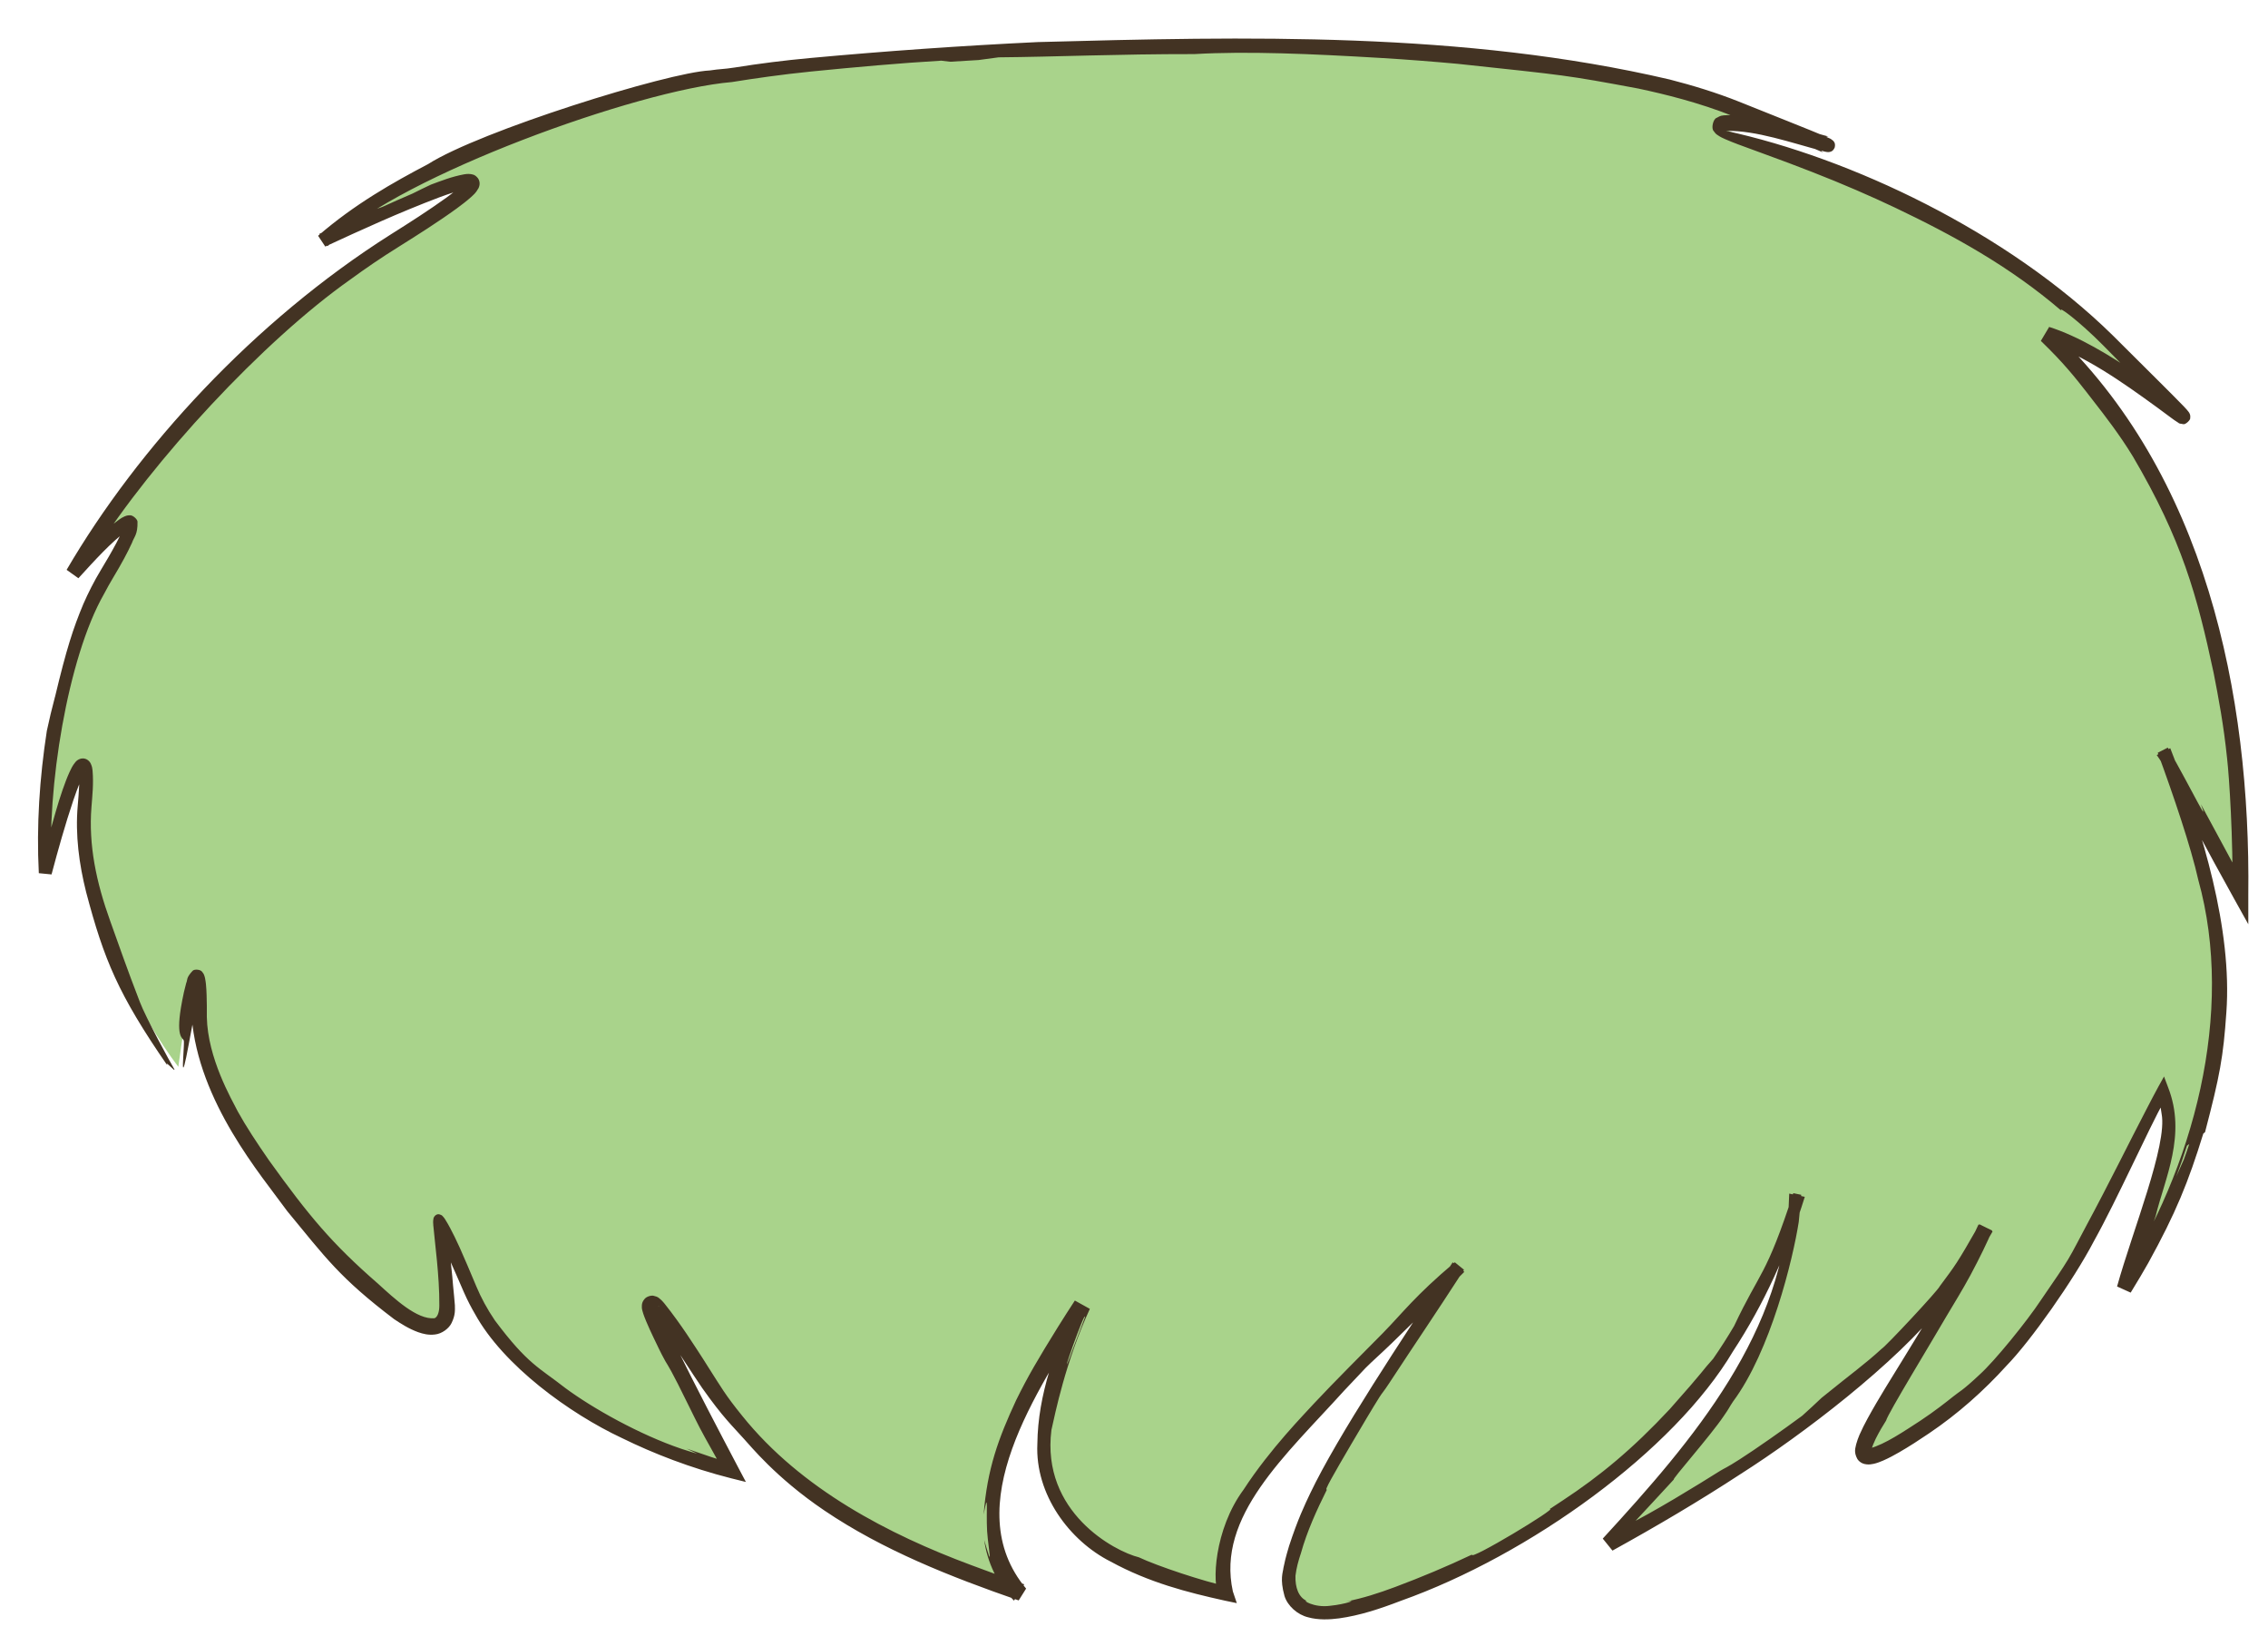
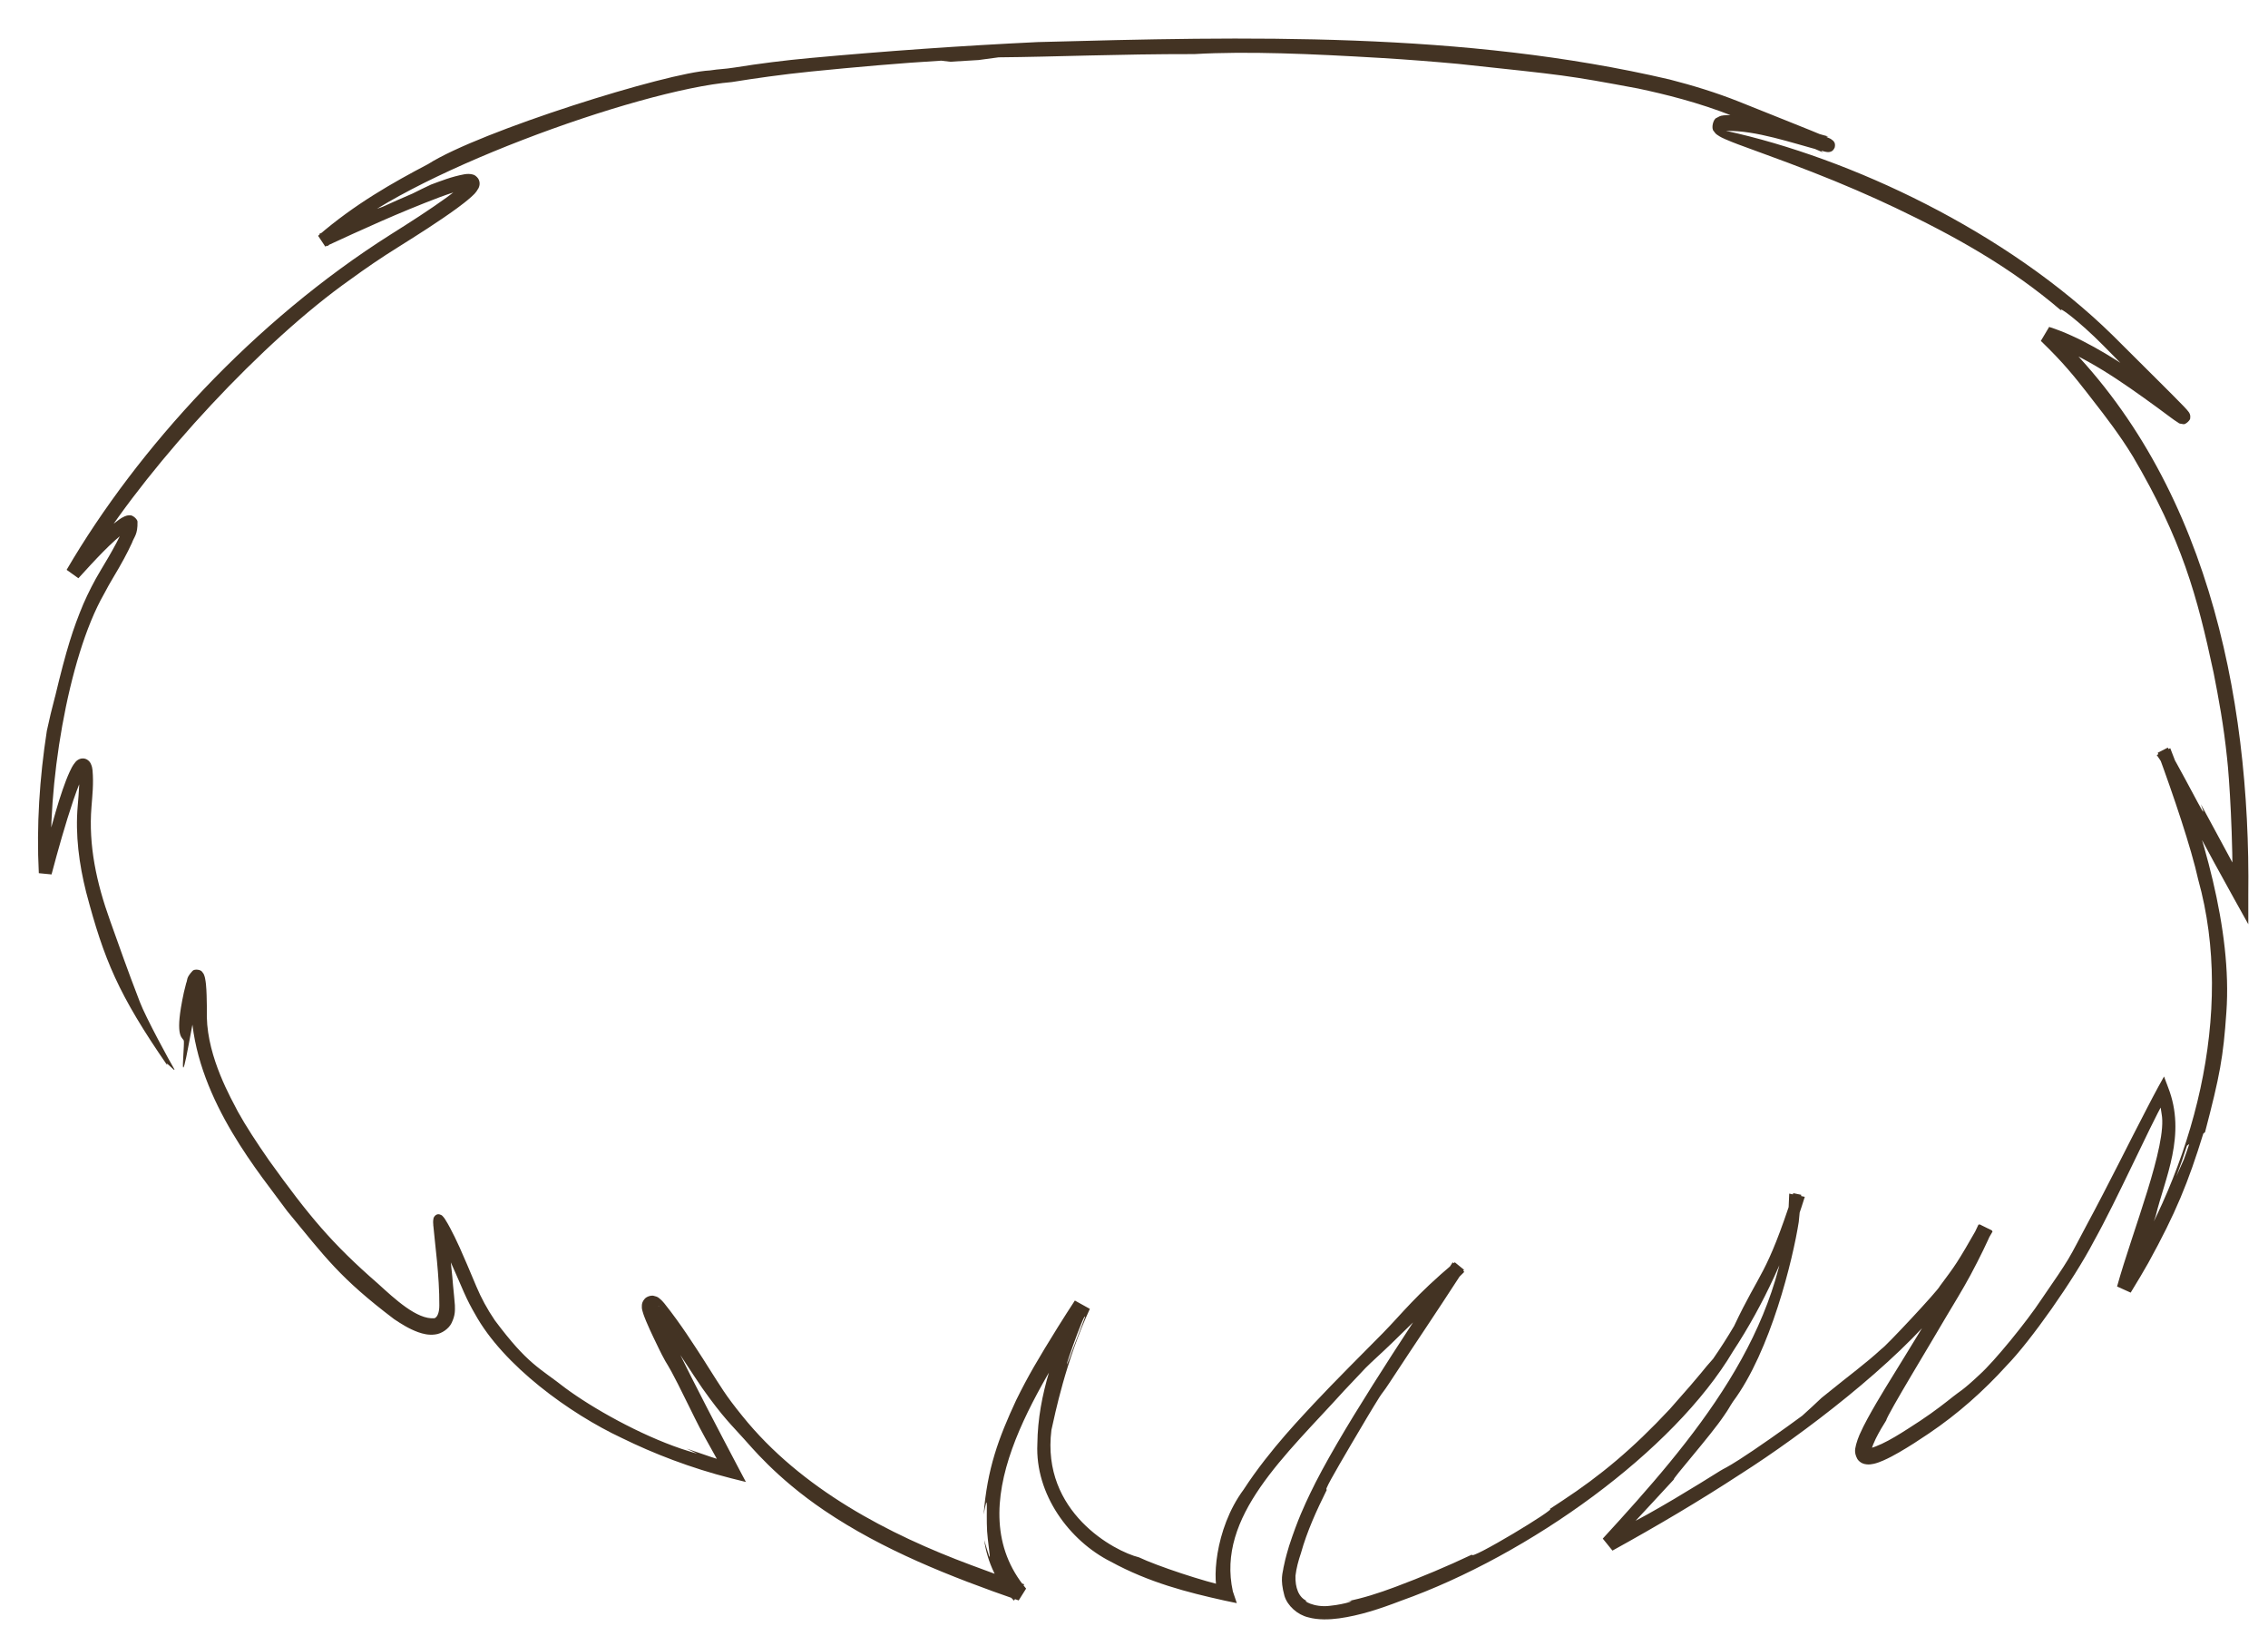
<svg xmlns="http://www.w3.org/2000/svg" fill="none" height="100%" overflow="visible" preserveAspectRatio="none" style="display: block;" viewBox="0 0 51 37" width="100%">
  <g id="Vector 81">
-     <path d="M1.891 18.126C1.691 20.32 3.221 22.947 4.01 23.985C4.176 22.739 4.509 20.769 4.509 22.863C4.509 25.482 9.994 31.376 9.994 29.346C9.994 27.726 9.371 26.105 10.618 28.972C11.612 31.259 14.482 32.587 16.477 33.086C15.355 30.967 13.428 27.263 15.729 30.842C17.474 33.557 19.718 34.707 22.959 35.829C21.588 34.458 22.585 31.964 24.331 29.346C22.585 33.211 23.458 34.956 27.572 35.829C26.949 33.959 29.692 31.59 32.808 28.474C30.439 32.089 26.326 37.824 31.437 35.829C36.548 33.834 39.166 30.842 40.413 26.853C40.039 30.718 38.667 31.84 36.174 34.707C39.789 32.712 43.156 30.343 44.651 27.601C43.28 30.718 40.058 34.237 43.28 32.089C46.272 30.094 47.394 26.728 48.641 24.484C49.015 25.482 48.641 26.105 47.768 28.972C51.259 23.362 49.638 19.622 48.641 16.88C49.139 17.628 48.516 16.755 50.386 20.121C50.386 16.007 49.763 11.145 46.023 7.53C48.017 8.153 51.01 11.27 47.394 7.654C43.779 4.039 37.919 2.917 38.792 2.792C39.665 2.668 43.405 4.164 39.041 2.418C34.678 0.673 25.453 0.798 18.222 1.421C12.438 1.92 8.498 4.288 7.252 5.41C9.371 4.413 12.662 3.017 8.872 5.41C5.082 7.804 2.473 11.394 1.642 12.89C2.431 12.018 3.686 10.796 2.39 12.89C1.093 14.985 0.935 18.251 1.018 19.622C1.392 18.209 2.09 15.932 1.891 18.126Z" fill="#A9D38B" />
    <path d="M10.154 29.745C10.096 29.866 9.937 29.987 9.781 30.002C9.633 30.02 9.515 29.989 9.402 29.95C9.191 29.873 9.015 29.759 8.862 29.657C7.635 28.726 7.322 28.274 6.462 27.233C5.869 26.416 4.462 24.779 4.31 22.863C4.312 22.657 4.311 22.456 4.301 22.273C4.297 22.183 4.283 22.066 4.276 22.048C4.285 22.054 4.256 22.056 4.345 22.116C4.389 22.143 4.473 22.137 4.506 22.115C4.545 22.092 4.541 22.088 4.549 22.08C4.564 22.059 4.55 22.079 4.546 22.091C4.533 22.122 4.521 22.161 4.509 22.2C4.418 22.529 4.362 22.857 4.31 23.125C4.21 23.664 4.148 24.005 4.121 24C4.121 24 4.121 24 4.121 24C4.12 24 4.119 23.999 4.118 23.998C4.099 23.976 4.145 23.479 4.134 23.403C4.123 23.326 3.953 23.358 4.069 22.652C4.086 22.549 4.108 22.434 4.136 22.305C4.151 22.239 4.167 22.174 4.187 22.102C4.223 22.022 4.178 21.991 4.332 21.825C4.378 21.78 4.514 21.799 4.544 21.847C4.577 21.885 4.579 21.896 4.589 21.918C4.602 21.95 4.607 21.975 4.612 21.998C4.621 22.041 4.626 22.083 4.631 22.125C4.639 22.207 4.643 22.284 4.646 22.371C4.652 22.532 4.652 22.692 4.651 22.863C4.669 23.791 5.207 24.712 5.348 24.99C5.528 25.316 5.778 25.697 6.049 26.087C6.941 27.329 7.464 27.959 8.498 28.858C8.875 29.201 9.377 29.672 9.77 29.637C9.837 29.613 9.88 29.503 9.879 29.346C9.884 28.686 9.775 27.919 9.744 27.553C9.742 27.503 9.733 27.468 9.748 27.391C9.745 27.389 9.784 27.285 9.876 27.3C9.95 27.321 9.941 27.334 9.959 27.347C9.984 27.374 9.991 27.386 10.007 27.409C10.053 27.48 10.087 27.544 10.122 27.608C10.191 27.739 10.257 27.871 10.336 28.046C10.439 28.274 10.566 28.576 10.715 28.93C10.817 29.172 10.953 29.429 11.128 29.685C11.87 30.678 12.127 30.747 12.707 31.202C13.325 31.661 14.385 32.255 15.324 32.573C15.443 32.612 15.56 32.648 15.68 32.683C15.599 32.645 15.518 32.606 15.438 32.567C15.897 32.722 16.1 32.804 16.52 32.913L16.319 33.17C16.315 33.161 16.31 33.153 16.306 33.144C16.052 32.662 15.904 32.423 15.734 32.098C15.595 31.831 15.421 31.462 15.243 31.113C14.985 30.605 15.022 30.728 14.881 30.452C14.868 30.427 14.793 30.277 14.694 30.068C14.641 29.957 14.588 29.842 14.529 29.703C14.503 29.638 14.471 29.563 14.447 29.474C14.44 29.433 14.429 29.437 14.434 29.337C14.438 29.307 14.445 29.259 14.494 29.204C14.54 29.146 14.646 29.119 14.697 29.132C14.809 29.159 14.799 29.174 14.821 29.185C14.89 29.242 14.899 29.258 14.936 29.299C15.331 29.793 15.632 30.285 15.675 30.343C15.773 30.492 15.844 30.605 15.917 30.721C16.223 31.198 16.3 31.349 16.691 31.832C18.018 33.484 20.003 34.504 21.834 35.185C22.225 35.333 22.628 35.478 23.032 35.618L22.802 35.986C22.431 35.622 22.198 35.117 22.132 34.623C22.343 35.349 22.232 34.893 22.197 34.425C22.171 33.955 22.233 33.456 22.119 34.05C22.199 33.021 22.452 32.336 22.849 31.481C23.119 30.933 23.334 30.569 23.79 29.833C23.914 29.635 24.041 29.436 24.17 29.239L24.507 29.426C23.961 30.605 23.722 31.802 23.643 32.15C23.411 33.998 25.064 34.878 25.611 35.012C26.008 35.202 27.089 35.563 27.606 35.668L27.416 35.881C27.414 35.874 27.412 35.868 27.41 35.861C27.252 35.62 27.3 34.386 27.965 33.489C28.565 32.566 29.342 31.782 29.547 31.554C29.966 31.104 30.73 30.341 31.093 29.974C31.548 29.51 31.817 29.135 32.703 28.388C32.706 28.385 32.71 28.382 32.713 28.378L32.921 28.547C32.194 29.667 31.919 30.061 31.236 31.101C31.112 31.291 31.087 31.304 31.016 31.416C30.871 31.646 30.635 32.043 30.389 32.462C29.987 33.148 29.759 33.543 29.84 33.485C29.607 33.953 29.39 34.429 29.254 34.918C29.196 35.089 29.151 35.256 29.131 35.427C29.122 35.688 29.201 35.916 29.392 35.995C29.262 35.959 29.539 36.154 29.914 36.101C30.264 36.066 30.568 35.954 30.267 36.006C30.652 35.931 30.994 35.82 31.378 35.677C31.962 35.458 32.538 35.217 33.101 34.95C33.024 35.109 35.059 33.882 34.848 33.926C34.946 33.863 35.041 33.801 35.138 33.735C35.983 33.179 36.706 32.581 37.547 31.681C38.366 30.759 38.269 30.828 38.523 30.548C38.689 30.308 38.846 30.063 38.994 29.812C39.59 28.549 39.708 28.718 40.325 26.825L40.504 26.862C40.489 27.05 40.472 27.248 40.448 27.472C40.318 28.305 39.816 30.376 38.969 31.512C38.879 31.647 38.888 31.655 38.764 31.832C38.469 32.273 37.581 33.275 37.639 33.262C37.327 33.603 37.01 33.941 36.698 34.278C36.555 34.447 36.412 34.616 36.267 34.788L36.114 34.599C36.248 34.522 36.382 34.444 36.514 34.366C36.507 34.357 36.5 34.347 36.492 34.338C37.173 34.005 38.186 33.378 38.682 33.067C38.781 33.006 38.812 33.006 39.117 32.811C39.475 32.583 40.122 32.128 40.527 31.828C40.674 31.696 40.818 31.563 40.961 31.427C41.659 30.86 41.923 30.68 42.313 30.323C42.401 30.275 43.585 29.008 43.62 28.916C43.979 28.431 43.985 28.442 44.51 27.524L44.799 27.666C44.685 27.928 44.53 28.256 44.309 28.668C44.118 29.021 43.946 29.294 43.762 29.605C43.443 30.157 42.444 31.793 42.413 31.936C42.342 32.048 42.259 32.185 42.177 32.35C42.139 32.429 42.099 32.523 42.084 32.591C42.072 32.627 42.095 32.653 42.061 32.596C42.002 32.543 42.003 32.575 42.043 32.563C42.385 32.475 42.837 32.164 43.182 31.941C43.508 31.725 43.77 31.517 43.918 31.399C44.056 31.285 44.11 31.285 44.514 30.905C44.85 30.604 45.582 29.703 45.897 29.224C46.241 28.724 46.365 28.544 46.507 28.311C46.639 28.089 46.743 27.875 46.91 27.565C47.432 26.596 47.871 25.697 48.277 24.919C48.364 24.751 48.45 24.586 48.537 24.427L48.662 24.202L48.752 24.442C49.175 25.515 48.679 26.491 48.474 27.339C48.391 27.588 48.303 27.83 48.219 28.093C48.123 28.398 48.026 28.707 47.93 29.021L47.624 28.883C49.332 26.275 50.263 22.763 49.431 19.777C49.273 19.062 48.874 17.881 48.521 16.923L48.747 16.808C49.34 17.853 49.686 18.598 49.491 18.08C49.611 18.295 50.049 19.12 50.548 20.031L50.201 20.121C50.218 18.858 50.128 17.463 50.08 17.049C50.002 16.296 49.891 15.707 49.777 15.126C49.405 13.383 49.063 12.137 47.964 10.266C47.674 9.787 47.307 9.313 47.103 9.052C46.86 8.738 46.601 8.394 46.244 8.018C46.14 7.909 46.023 7.79 45.892 7.664L46.079 7.35C46.734 7.558 47.443 7.986 48.089 8.427C48.413 8.648 48.721 8.877 49 9.084C49.032 9.108 49.07 9.136 49.101 9.158C49.12 9.172 49.134 9.181 49.147 9.19C49.156 9.196 49.162 9.199 49.162 9.199C49.156 9.199 49.183 9.2 49.107 9.183C49.085 9.182 49.042 9.176 48.983 9.214C48.919 9.255 48.9 9.331 48.9 9.356C48.898 9.421 48.913 9.436 48.918 9.449C48.922 9.462 48.836 9.363 48.791 9.318C48.684 9.209 48.584 9.109 48.487 9.011C48.337 8.86 48.295 8.791 48.076 8.564C47.805 8.284 47.55 8.023 47.289 7.76C46.738 7.205 46.254 6.853 46.357 6.988C45.185 5.983 43.913 5.288 42.617 4.67C42.078 4.414 41.443 4.137 40.745 3.865C40.396 3.728 40.031 3.592 39.657 3.456C39.467 3.386 39.281 3.32 39.085 3.246C38.994 3.211 38.896 3.174 38.79 3.127C38.744 3.105 38.695 3.087 38.617 3.033C38.592 3.011 38.594 3.027 38.538 2.95C38.471 2.887 38.526 2.675 38.597 2.652C38.715 2.585 38.709 2.606 38.764 2.593C39.248 2.56 39.617 2.68 40.016 2.769C40.211 2.818 40.405 2.87 40.597 2.924C40.695 2.951 40.787 2.978 40.884 3.005C40.928 3.018 40.98 3.032 41.023 3.044C41.049 3.051 41.069 3.056 41.091 3.062C41.103 3.065 41.113 3.067 41.12 3.069C41.123 3.069 41.13 3.071 41.13 3.071C41.13 3.071 41.129 3.071 41.126 3.07C41.124 3.07 41.122 3.07 41.119 3.07C41.109 3.073 41.138 3.056 41.039 3.084C40.985 3.079 40.873 3.268 40.927 3.34C40.959 3.409 40.975 3.408 40.974 3.411C40.981 3.418 40.986 3.422 40.99 3.425C40.997 3.43 41 3.432 41.001 3.433C41.004 3.434 40.998 3.431 40.996 3.43C40.991 3.427 40.982 3.423 40.97 3.417C40.948 3.407 40.933 3.401 40.909 3.39C40.862 3.37 40.825 3.355 40.775 3.333C40.694 3.3 40.6 3.261 40.511 3.226C40.334 3.154 40.163 3.085 39.98 3.012C39.63 2.872 39.304 2.743 38.965 2.608C38.184 2.3 37.433 2.117 36.837 1.99C35.199 1.685 35.236 1.698 32.788 1.436C32.239 1.386 31.701 1.342 31.034 1.302C29.48 1.21 28.046 1.147 26.857 1.216C25.124 1.214 23.743 1.278 22.456 1.289C22.304 1.309 22.153 1.33 22.003 1.35C21.791 1.362 21.578 1.375 21.366 1.388C21.299 1.38 21.232 1.372 21.165 1.364C20.258 1.417 19.209 1.511 18.238 1.608C17.583 1.674 16.967 1.763 16.456 1.845C14.305 2.027 9.022 3.957 7.533 5.391C7.475 5.439 7.412 5.492 7.364 5.535L7.18 5.258C7.972 4.892 8.053 4.839 8.602 4.65C8.825 4.548 9.049 4.449 9.274 4.353C9.414 4.283 9.55 4.216 9.692 4.15C9.926 4.064 10.145 3.974 10.438 3.919C10.483 3.913 10.507 3.906 10.585 3.914C10.616 3.923 10.677 3.914 10.752 4.013C10.814 4.113 10.772 4.204 10.761 4.229C10.693 4.352 10.646 4.378 10.596 4.428C10.487 4.525 10.389 4.599 10.274 4.684C9.853 4.99 9.393 5.28 8.961 5.551C8.577 5.79 8.214 6.038 7.885 6.279C5.911 7.668 3.424 10.365 2.132 12.408C2.02 12.582 1.899 12.771 1.784 12.969L1.521 12.781C1.829 12.454 2.157 12.123 2.461 11.855C2.534 11.792 2.602 11.735 2.675 11.684C2.713 11.657 2.748 11.633 2.801 11.61C2.826 11.6 2.859 11.585 2.914 11.585C2.984 11.573 3.093 11.678 3.092 11.728C3.099 12.021 3.015 12.067 2.968 12.204C2.86 12.437 2.739 12.663 2.545 12.986C2.48 13.094 2.41 13.218 2.335 13.361C1.523 14.785 1.044 17.732 1.163 19.613L0.878 19.585C0.948 19.326 1.015 19.085 1.076 18.871C1.225 18.354 1.285 18.111 1.408 17.756C1.456 17.62 1.504 17.487 1.566 17.352C1.599 17.285 1.624 17.22 1.695 17.134C1.714 17.117 1.735 17.077 1.826 17.054C1.961 17.03 2.032 17.144 2.041 17.168C2.075 17.242 2.074 17.276 2.081 17.32C2.107 17.621 2.077 17.88 2.057 18.141C1.988 19 2.166 19.84 2.478 20.706C3.003 22.184 2.971 22.059 3.143 22.522C3.275 22.873 3.829 23.887 3.917 24.032C3.968 24.139 3.687 23.807 3.763 23.953C2.66 22.355 2.339 21.579 1.937 20.057C1.779 19.428 1.69 18.771 1.748 18.113C1.771 17.835 1.804 17.492 1.765 17.304C1.767 17.296 1.756 17.336 1.851 17.358C1.942 17.353 1.923 17.332 1.925 17.338C1.916 17.347 1.898 17.376 1.885 17.401C1.854 17.457 1.826 17.519 1.799 17.586C1.746 17.715 1.697 17.852 1.65 17.988C1.466 18.536 1.308 19.098 1.159 19.659L0.873 19.631C0.818 18.558 0.89 17.489 1.053 16.432C1.108 16.174 1.169 15.918 1.237 15.664C1.238 15.664 1.238 15.664 1.238 15.664C1.496 14.586 1.642 14.134 1.875 13.577C1.985 13.327 2.113 13.071 2.268 12.815C2.388 12.617 2.506 12.416 2.617 12.207C2.673 12.1 2.725 11.998 2.766 11.892C2.787 11.848 2.798 11.76 2.798 11.801C2.792 11.812 2.849 11.888 2.89 11.886C2.926 11.891 2.924 11.885 2.921 11.887C2.913 11.89 2.89 11.902 2.87 11.916C2.499 12.187 2.128 12.601 1.763 13L1.498 12.811C3.1 10.07 5.716 7.214 8.785 5.272C9.214 5.002 9.648 4.725 10.043 4.44C10.144 4.366 10.244 4.29 10.327 4.219C10.376 4.177 10.415 4.141 10.443 4.107C10.457 4.1 10.463 4.051 10.45 4.126C10.439 4.17 10.518 4.25 10.531 4.243C10.545 4.247 10.543 4.245 10.536 4.246C10.364 4.26 10.099 4.357 9.883 4.435C8.98 4.776 8.122 5.169 7.314 5.543L7.153 5.301C7.97 4.593 8.836 4.104 9.627 3.689C10.789 2.947 15.017 1.626 15.96 1.584C16.201 1.547 16.266 1.558 16.52 1.518C17.081 1.428 17.645 1.357 18.212 1.305C19.916 1.148 21.624 1.028 23.335 0.946C28.008 0.82 32.904 0.703 37.545 1.787C38.071 1.922 38.59 2.081 39.096 2.282C39.465 2.429 39.815 2.569 40.173 2.713C40.356 2.786 40.525 2.853 40.711 2.929C40.794 2.963 40.884 3 40.98 3.04C41.019 3.056 41.073 3.079 41.114 3.098C41.15 3.118 41.14 3.098 41.222 3.164C41.23 3.178 41.281 3.209 41.257 3.315C41.214 3.417 41.15 3.412 41.134 3.418C41.087 3.421 41.109 3.419 41.099 3.419C41.091 3.419 41.085 3.418 41.08 3.417C41.069 3.416 41.056 3.413 41.05 3.412C41.038 3.409 41.025 3.406 41.011 3.403C40.267 3.207 39.496 2.931 38.814 2.942C41.603 3.549 45.123 5.199 47.509 7.54C47.868 7.898 48.223 8.252 48.574 8.6C48.756 8.782 48.934 8.958 49.106 9.136C49.133 9.165 49.151 9.184 49.175 9.211C49.19 9.228 49.199 9.239 49.214 9.259C49.222 9.27 49.23 9.279 49.242 9.308C49.247 9.324 49.257 9.345 49.251 9.395C49.264 9.44 49.14 9.552 49.097 9.536C48.953 9.517 49.006 9.509 48.983 9.504C48.908 9.458 48.87 9.428 48.812 9.386C48.714 9.313 48.61 9.236 48.511 9.163C47.711 8.581 46.88 7.993 45.973 7.689L46.139 7.41C49.596 10.655 50.611 15.604 50.557 20.121L50.557 20.779L50.237 20.204C49.934 19.657 49.638 19.118 49.347 18.572C49.058 18.075 48.842 17.454 48.498 16.975L48.802 16.821C49.538 18.691 50.197 20.905 50.064 22.756C49.995 23.764 49.918 24.18 49.584 25.454C49.571 25.465 49.558 25.476 49.545 25.486C49.207 26.581 48.927 27.271 48.307 28.395C48.203 28.578 48.076 28.796 47.912 29.061L47.606 28.923C47.954 27.671 48.74 25.743 48.608 25.044C48.556 24.688 48.556 24.723 48.5 24.537L48.773 24.557C48.748 24.6 48.716 24.656 48.673 24.736C48.297 25.416 47.616 26.951 47.084 27.906C46.627 28.782 45.657 30.155 45.12 30.704C44.612 31.265 44.029 31.786 43.373 32.228C43.146 32.381 42.943 32.514 42.706 32.651C42.599 32.712 42.479 32.779 42.343 32.838C42.285 32.863 42.203 32.895 42.133 32.91C42.085 32.92 42.04 32.927 41.983 32.923C41.916 32.918 41.826 32.891 41.767 32.803C41.677 32.638 41.727 32.548 41.739 32.471C41.76 32.393 41.785 32.328 41.813 32.26C41.868 32.133 41.93 32.013 41.995 31.893C42.124 31.656 42.258 31.431 42.395 31.205C42.946 30.304 43.513 29.415 44.004 28.497C44.168 28.192 44.346 27.845 44.49 27.53L44.807 27.686C44.579 28.09 44.349 28.41 44.268 28.527C43.981 28.933 43.902 29.059 43.691 29.319C42.633 30.657 40.528 32.257 39.144 33.137C38.215 33.745 37.248 34.315 36.259 34.861L36.041 34.591C38.082 32.368 40.163 29.94 40.234 26.835L40.584 26.907C40.201 28.139 39.667 29.319 38.972 30.377C37.642 32.623 34.389 34.964 31.5 35.99C31.026 36.172 30.575 36.32 30.113 36.384C29.9 36.413 29.642 36.424 29.418 36.361C29.177 36.304 28.953 36.104 28.884 35.881C28.776 35.489 28.85 35.357 28.861 35.246C28.885 35.132 28.904 35.034 28.988 34.754C29.186 34.149 29.336 33.841 29.462 33.574C30.077 32.285 31.52 30.113 32.666 28.38L32.928 28.594C32.295 29.226 31.724 29.782 31.317 30.178C31.058 30.43 30.858 30.603 30.707 30.755C30.63 30.833 30.464 31.017 30.227 31.263C28.903 32.728 27.351 34.092 27.723 35.778L27.812 36.042L27.539 35.985C26.702 35.8 25.837 35.579 24.975 35.108C24.046 34.64 23.273 33.595 23.327 32.461C23.338 31.344 23.743 30.293 24.189 29.282L24.46 29.432C23.319 31.276 21.529 33.868 23.074 35.715L22.907 35.981C21.374 35.45 19.854 34.85 18.537 33.959C17.436 33.215 16.863 32.489 16.737 32.358C16.467 32.054 16.266 31.879 15.789 31.204C15.726 31.113 15.664 31.021 15.601 30.924C15.352 30.543 15.086 30.133 14.806 29.746C14.734 29.647 14.653 29.539 14.596 29.487C14.595 29.486 14.595 29.487 14.6 29.49C14.603 29.491 14.669 29.535 14.755 29.473C14.857 29.332 14.793 29.37 14.808 29.367C14.812 29.385 14.817 29.404 14.828 29.435C14.845 29.484 14.869 29.544 14.892 29.6C14.99 29.83 15.098 30.055 15.21 30.286C15.66 31.204 16.148 32.133 16.612 33.014L16.773 33.318L16.44 33.235C15.531 33.005 14.694 32.679 13.982 32.329C12.819 31.784 11.319 30.704 10.68 29.539C10.602 29.406 10.515 29.242 10.432 29.053C10.317 28.789 10.189 28.493 10.055 28.195C9.986 28.04 9.918 27.892 9.847 27.747C9.814 27.68 9.772 27.599 9.743 27.558C9.748 27.553 9.697 27.532 9.795 27.587C9.831 27.605 9.926 27.604 9.977 27.558C10.027 27.517 10.032 27.483 10.035 27.479C10.041 27.459 10.039 27.458 10.04 27.46C10.038 27.474 10.04 27.515 10.043 27.547C10.112 28.153 10.177 28.713 10.188 28.903C10.203 29.08 10.22 29.196 10.229 29.346C10.23 29.458 10.242 29.564 10.154 29.745ZM24.398 29.613C24.408 29.421 23.793 31.175 24.053 30.528C24.101 30.383 24.387 29.653 24.398 29.613ZM49.229 25.721C49.212 25.733 49.195 25.745 49.178 25.758C49.103 25.994 49.025 26.217 48.937 26.45C48.995 26.324 49.052 26.197 49.106 26.073C49.148 25.96 49.19 25.837 49.229 25.721Z" fill="#433323" />
  </g>
</svg>